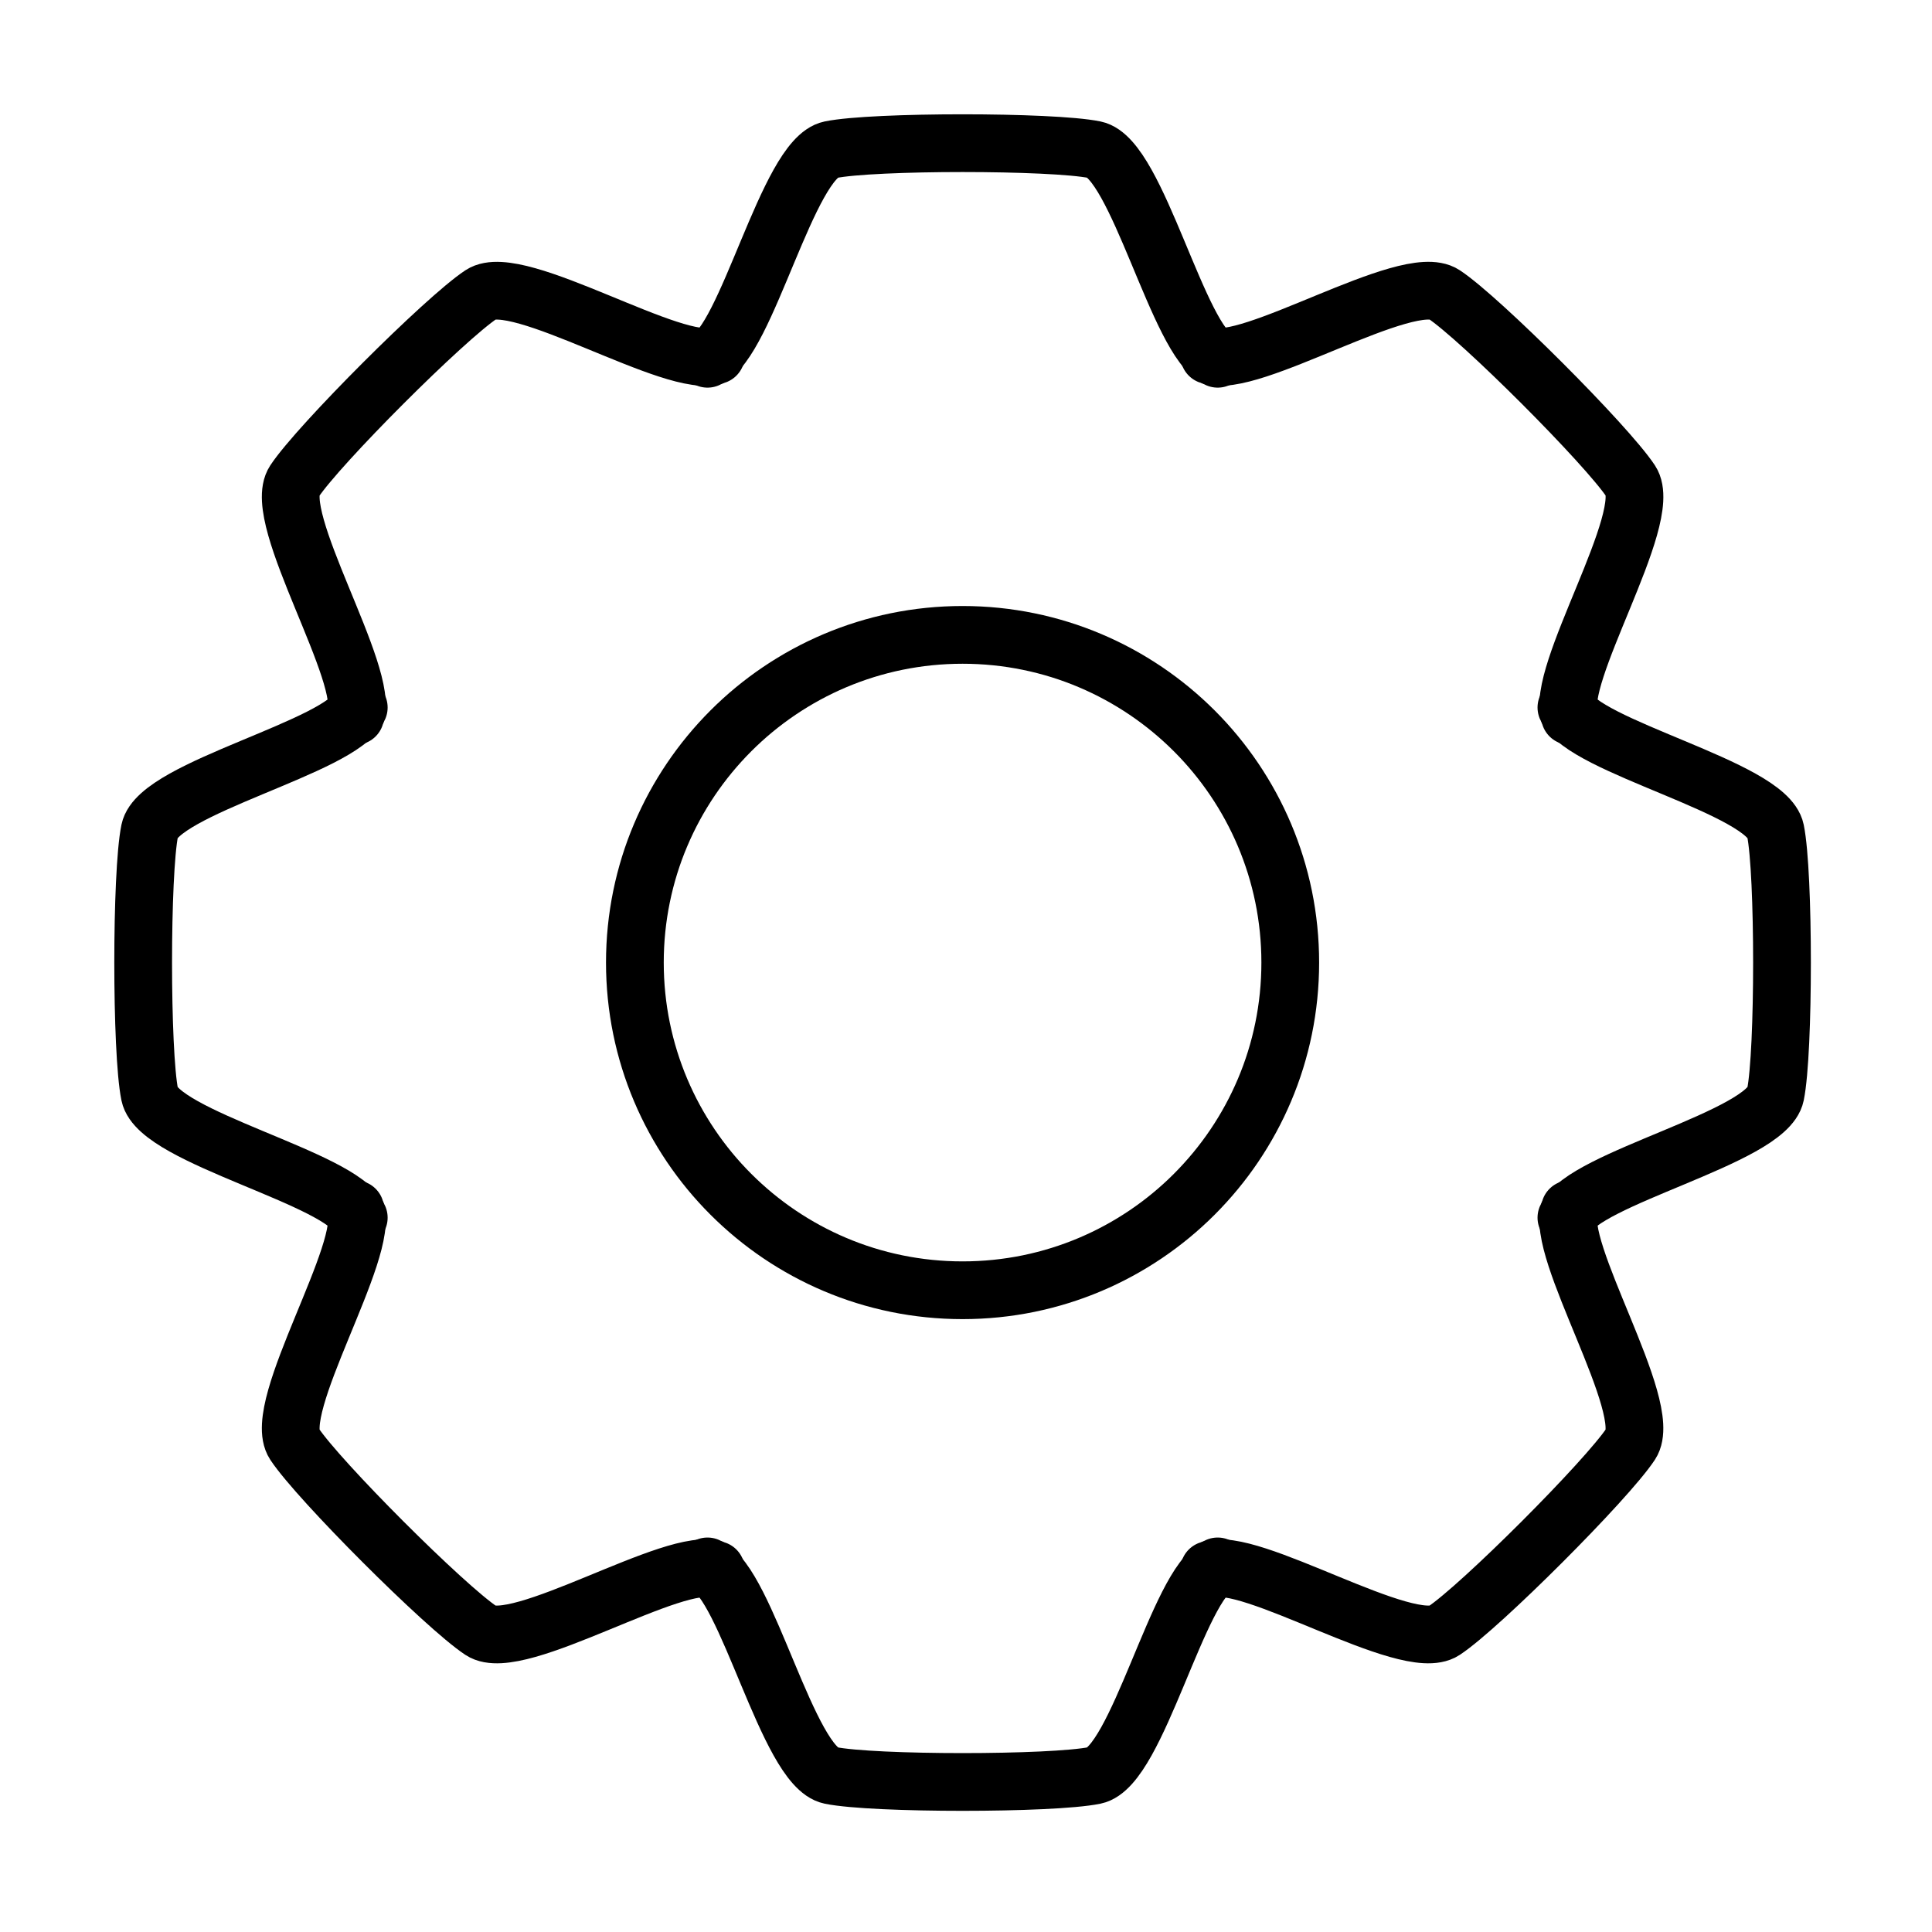
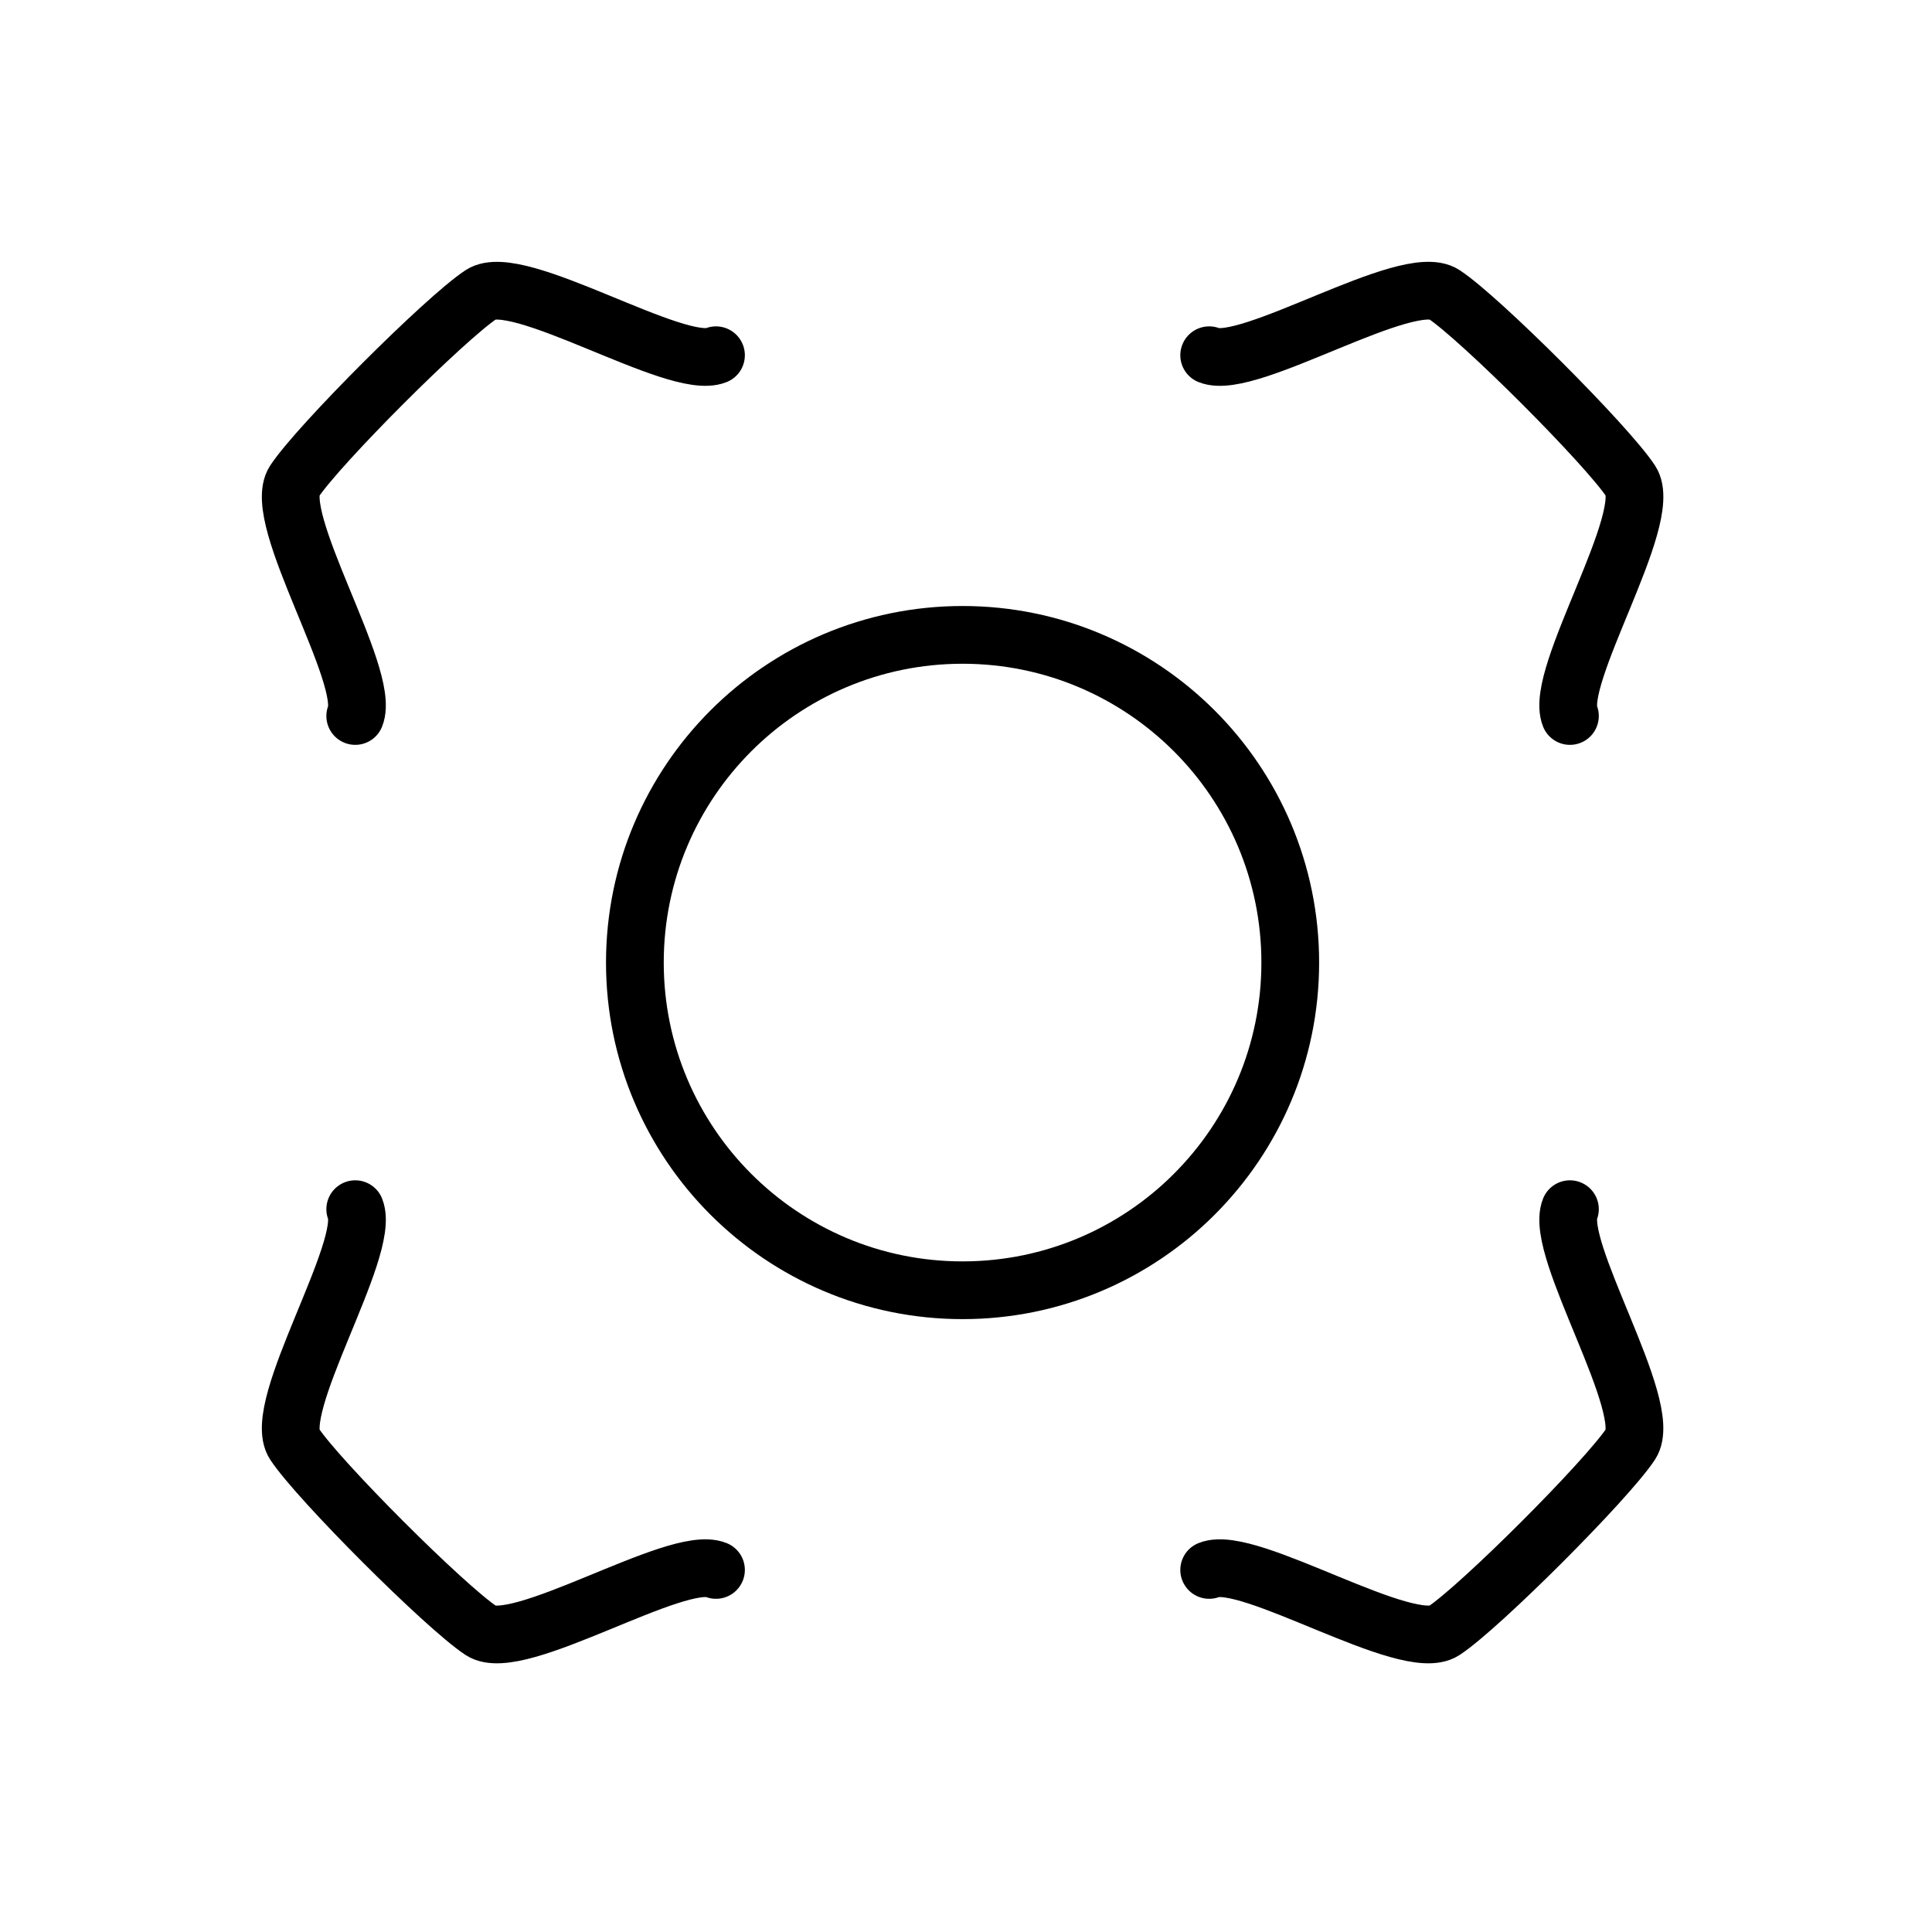
<svg xmlns="http://www.w3.org/2000/svg" xmlns:ns1="http://sodipodi.sourceforge.net/DTD/sodipodi-0.dtd" xmlns:ns2="http://www.inkscape.org/namespaces/inkscape" id="Layer_1" x="0px" y="0px" viewBox="0 0 100.353 100.353" style="enable-background:new 0 0 100.353 100.353;" xml:space="preserve" ns1:docname="gear.svg" ns2:version="1.2 (dc2aedaf03, 2022-05-15)">
  <defs id="defs277" />
  <g id="g272" transform="matrix(1.831,0,0,1.831,-42.59,-41.138)" style="display:inline">
-     <path id="path1842" style="display:none;fill:none;stroke:#000000;stroke-width:1.638;stroke-linecap:round;stroke-linejoin:round;stroke-dasharray:none" d="m 69.158,49.774 c 0,1.283 -0.13,2.536 -0.378,3.747 -0.248,1.21 -0.613,2.378 -1.083,3.49 -0.47,1.112 -1.046,2.169 -1.714,3.158 -0.668,0.989 -1.429,1.91 -2.27,2.751 -0.841,0.841 -1.762,1.602 -2.751,2.27 -0.989,0.668 -2.046,1.244 -3.158,1.714 -1.112,0.47 -2.279,0.836 -3.49,1.083 -1.21,0.248 -2.463,0.378 -3.747,0.378 -1.283,0 -2.536,-0.13 -3.747,-0.378 -1.21,-0.248 -2.378,-0.613 -3.49,-1.083 -1.112,-0.47 -2.169,-1.046 -3.158,-1.714 -0.989,-0.668 -1.91,-1.429 -2.751,-2.27 -0.841,-0.841 -1.602,-1.762 -2.27,-2.751 -0.668,-0.989 -1.244,-2.046 -1.714,-3.158 -0.47,-1.112 -0.836,-2.279 -1.083,-3.49 -0.248,-1.21 -0.378,-2.463 -0.378,-3.747 0,-1.283 0.13,-2.536 0.378,-3.747 0.248,-1.21 0.613,-2.378 1.083,-3.49 0.47,-1.112 1.046,-2.169 1.714,-3.158 0.668,-0.989 1.429,-1.91 2.27,-2.751 0.841,-0.841 1.762,-1.602 2.751,-2.27 0.989,-0.668 2.046,-1.244 3.158,-1.714 1.112,-0.47 2.279,-0.836 3.49,-1.083 1.21,-0.248 2.463,-0.378 3.747,-0.378 1.283,0 2.536,0.13 3.747,0.378 1.21,0.248 2.378,0.613 3.49,1.083 1.112,0.47 2.169,1.046 3.158,1.714 0.989,0.668 1.91,1.429 2.751,2.27 0.841,0.841 1.602,1.762 2.27,2.751 0.668,0.989 1.244,2.046 1.714,3.158 0.47,1.112 0.836,2.279 1.083,3.49 0.248,1.21 0.378,2.463 0.378,3.747 z" ns1:nodetypes="sssssssssssssssssssssssssssssssss" />
-     <path id="path1849" style="fill:none;stroke:#000000;stroke-width:1.638;stroke-linecap:round;stroke-linejoin:round;stroke-dasharray:none" d="m 43.331,32.645 c 1.112,-0.47 2.279,-5.682 3.49,-5.93 1.21,-0.248 6.283,-0.248 7.493,0 1.21,0.248 2.378,5.46 3.49,5.93 m 9.893,9.893 c 0.47,1.112 5.682,2.28 5.93,3.49 0.248,1.21 0.248,6.283 0,7.493 -0.248,1.21 -5.459,2.377 -5.93,3.49 m -9.893,9.893 c -1.112,0.47 -2.279,5.682 -3.49,5.929 -1.21,0.248 -6.283,0.248 -7.493,0 -1.21,-0.248 -2.378,-5.459 -3.49,-5.929 m -9.893,-9.893 c -0.47,-1.112 -5.682,-2.279 -5.93,-3.49 -0.248,-1.21 -0.248,-6.283 0,-7.493 0.248,-1.21 5.459,-2.378 5.93,-3.49" ns1:nodetypes="cssccssccssccssc" />
    <path id="path1851" style="display:inline;fill:none;stroke:#000000;stroke-width:1.638;stroke-linecap:round;stroke-linejoin:round;stroke-dasharray:none" d="m 33.338,42.779 c 0.454,-1.119 -2.406,-5.63 -1.725,-6.66 0.681,-1.031 4.268,-4.618 5.299,-5.299 1.031,-0.681 5.542,2.179 6.66,1.725 m 13.991,0 c 1.119,0.454 5.63,-2.406 6.661,-1.726 1.031,0.681 4.618,4.268 5.299,5.299 0.681,1.031 -2.179,5.542 -1.726,6.661 m 0,13.991 c -0.454,1.119 2.406,5.63 1.725,6.66 -0.681,1.031 -4.268,4.618 -5.299,5.299 -1.031,0.681 -5.541,-2.179 -6.66,-1.725 m -13.991,0 c -1.119,-0.454 -5.629,2.406 -6.66,1.725 -1.031,-0.681 -4.618,-4.268 -5.299,-5.299 -0.681,-1.031 2.179,-5.541 1.725,-6.66" ns1:nodetypes="cssccssccssccssc" />
    <path id="path1892" style="display:inline;fill:none;stroke:#000000;stroke-width:1.638;stroke-linecap:round;stroke-linejoin:round;stroke-dasharray:none" d="m 59.863,49.774 c 0,0.642 -0.065,1.268 -0.189,1.873 -0.124,0.605 -0.306,1.189 -0.542,1.745 -0.235,0.556 -0.523,1.084 -0.857,1.579 -0.334,0.495 -0.715,0.955 -1.135,1.376 -0.421,0.421 -0.881,0.801 -1.376,1.135 -0.495,0.334 -1.023,0.622 -1.579,0.857 -0.556,0.235 -1.14,0.418 -1.745,0.542 -0.605,0.124 -1.232,0.189 -1.873,0.189 -0.642,0 -1.268,-0.065 -1.873,-0.189 -0.605,-0.124 -1.189,-0.306 -1.745,-0.542 -0.556,-0.235 -1.084,-0.523 -1.579,-0.857 -0.495,-0.334 -0.955,-0.715 -1.376,-1.135 -0.421,-0.421 -0.801,-0.881 -1.135,-1.376 -0.334,-0.495 -0.622,-1.023 -0.857,-1.579 -0.235,-0.556 -0.418,-1.14 -0.542,-1.745 -0.124,-0.605 -0.189,-1.232 -0.189,-1.873 0,-0.642 0.065,-1.268 0.189,-1.873 0.124,-0.605 0.306,-1.189 0.542,-1.745 0.235,-0.556 0.523,-1.084 0.857,-1.579 0.334,-0.495 0.715,-0.955 1.135,-1.376 0.421,-0.421 0.881,-0.801 1.376,-1.135 0.495,-0.334 1.023,-0.622 1.579,-0.857 0.556,-0.235 1.14,-0.418 1.745,-0.542 0.605,-0.124 1.232,-0.189 1.873,-0.189 0.642,0 1.268,0.065 1.873,0.189 0.605,0.124 1.189,0.306 1.745,0.542 0.556,0.235 1.084,0.523 1.579,0.857 0.495,0.334 0.955,0.715 1.376,1.135 0.421,0.421 0.801,0.881 1.135,1.376 0.334,0.495 0.622,1.023 0.857,1.579 0.235,0.556 0.418,1.14 0.542,1.745 0.124,0.605 0.189,1.232 0.189,1.873 z" ns1:nodetypes="sssssssssssssssssssssssssssssssss" />
  </g>
</svg>